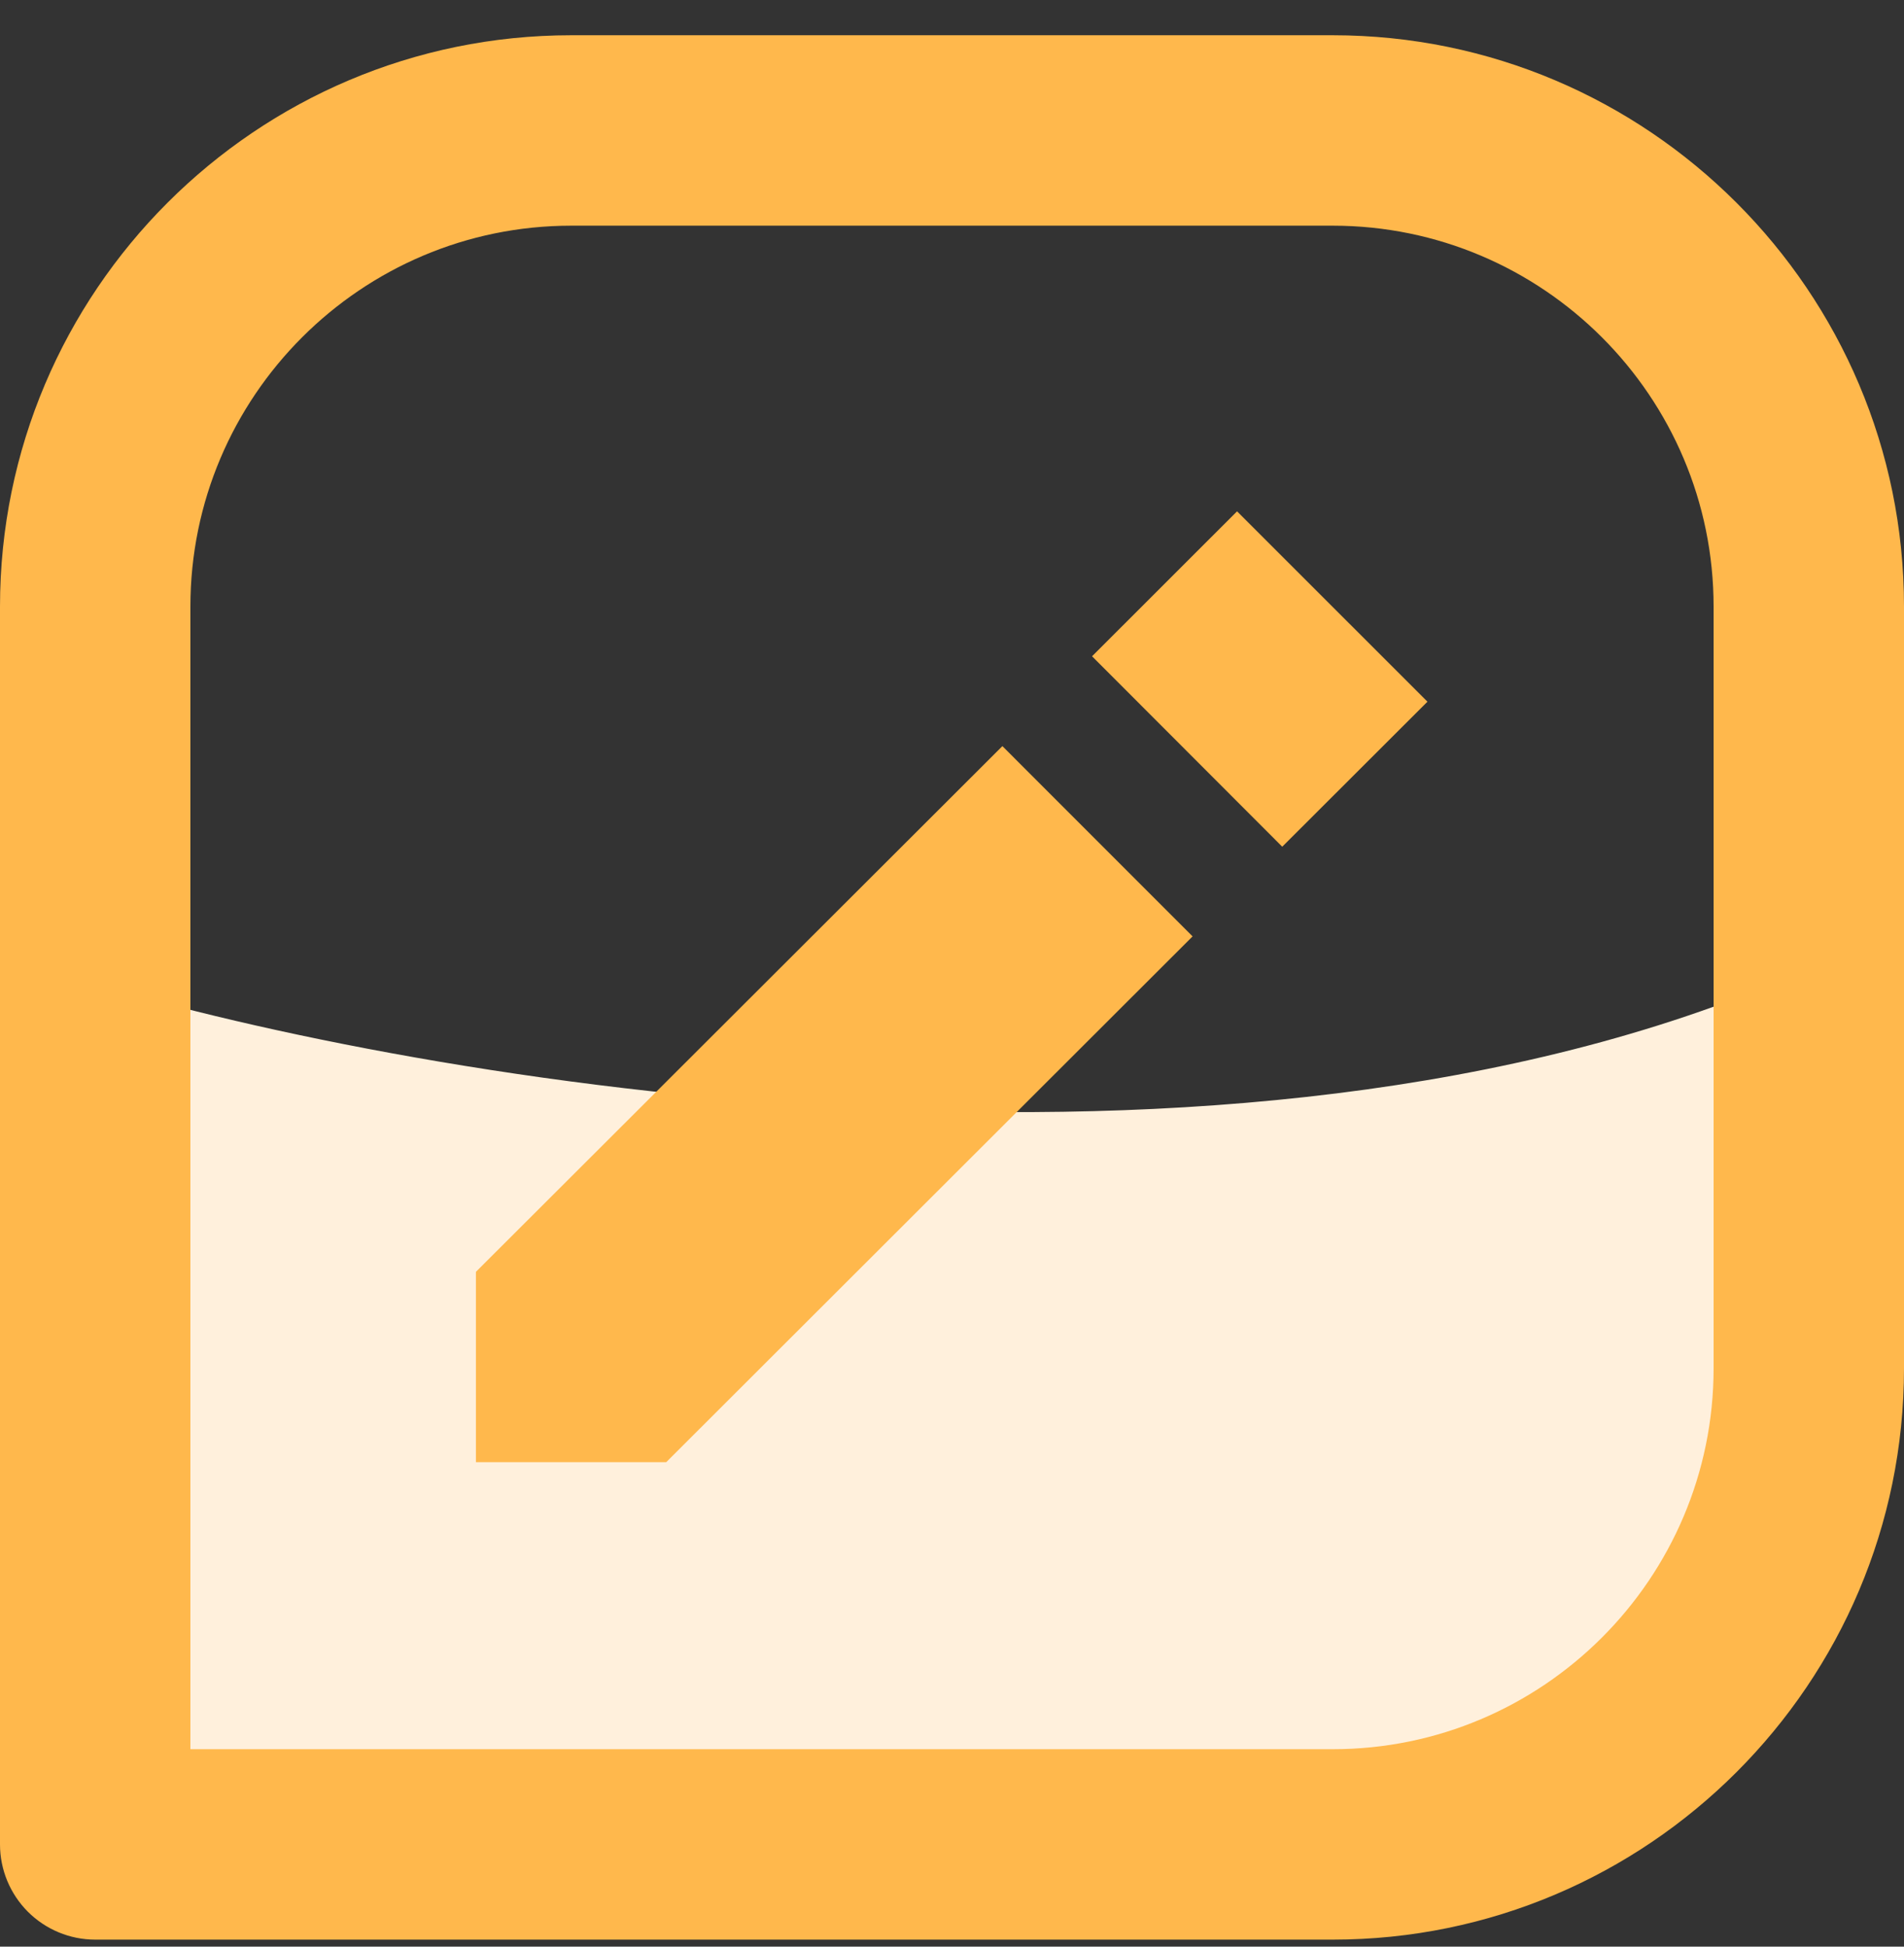
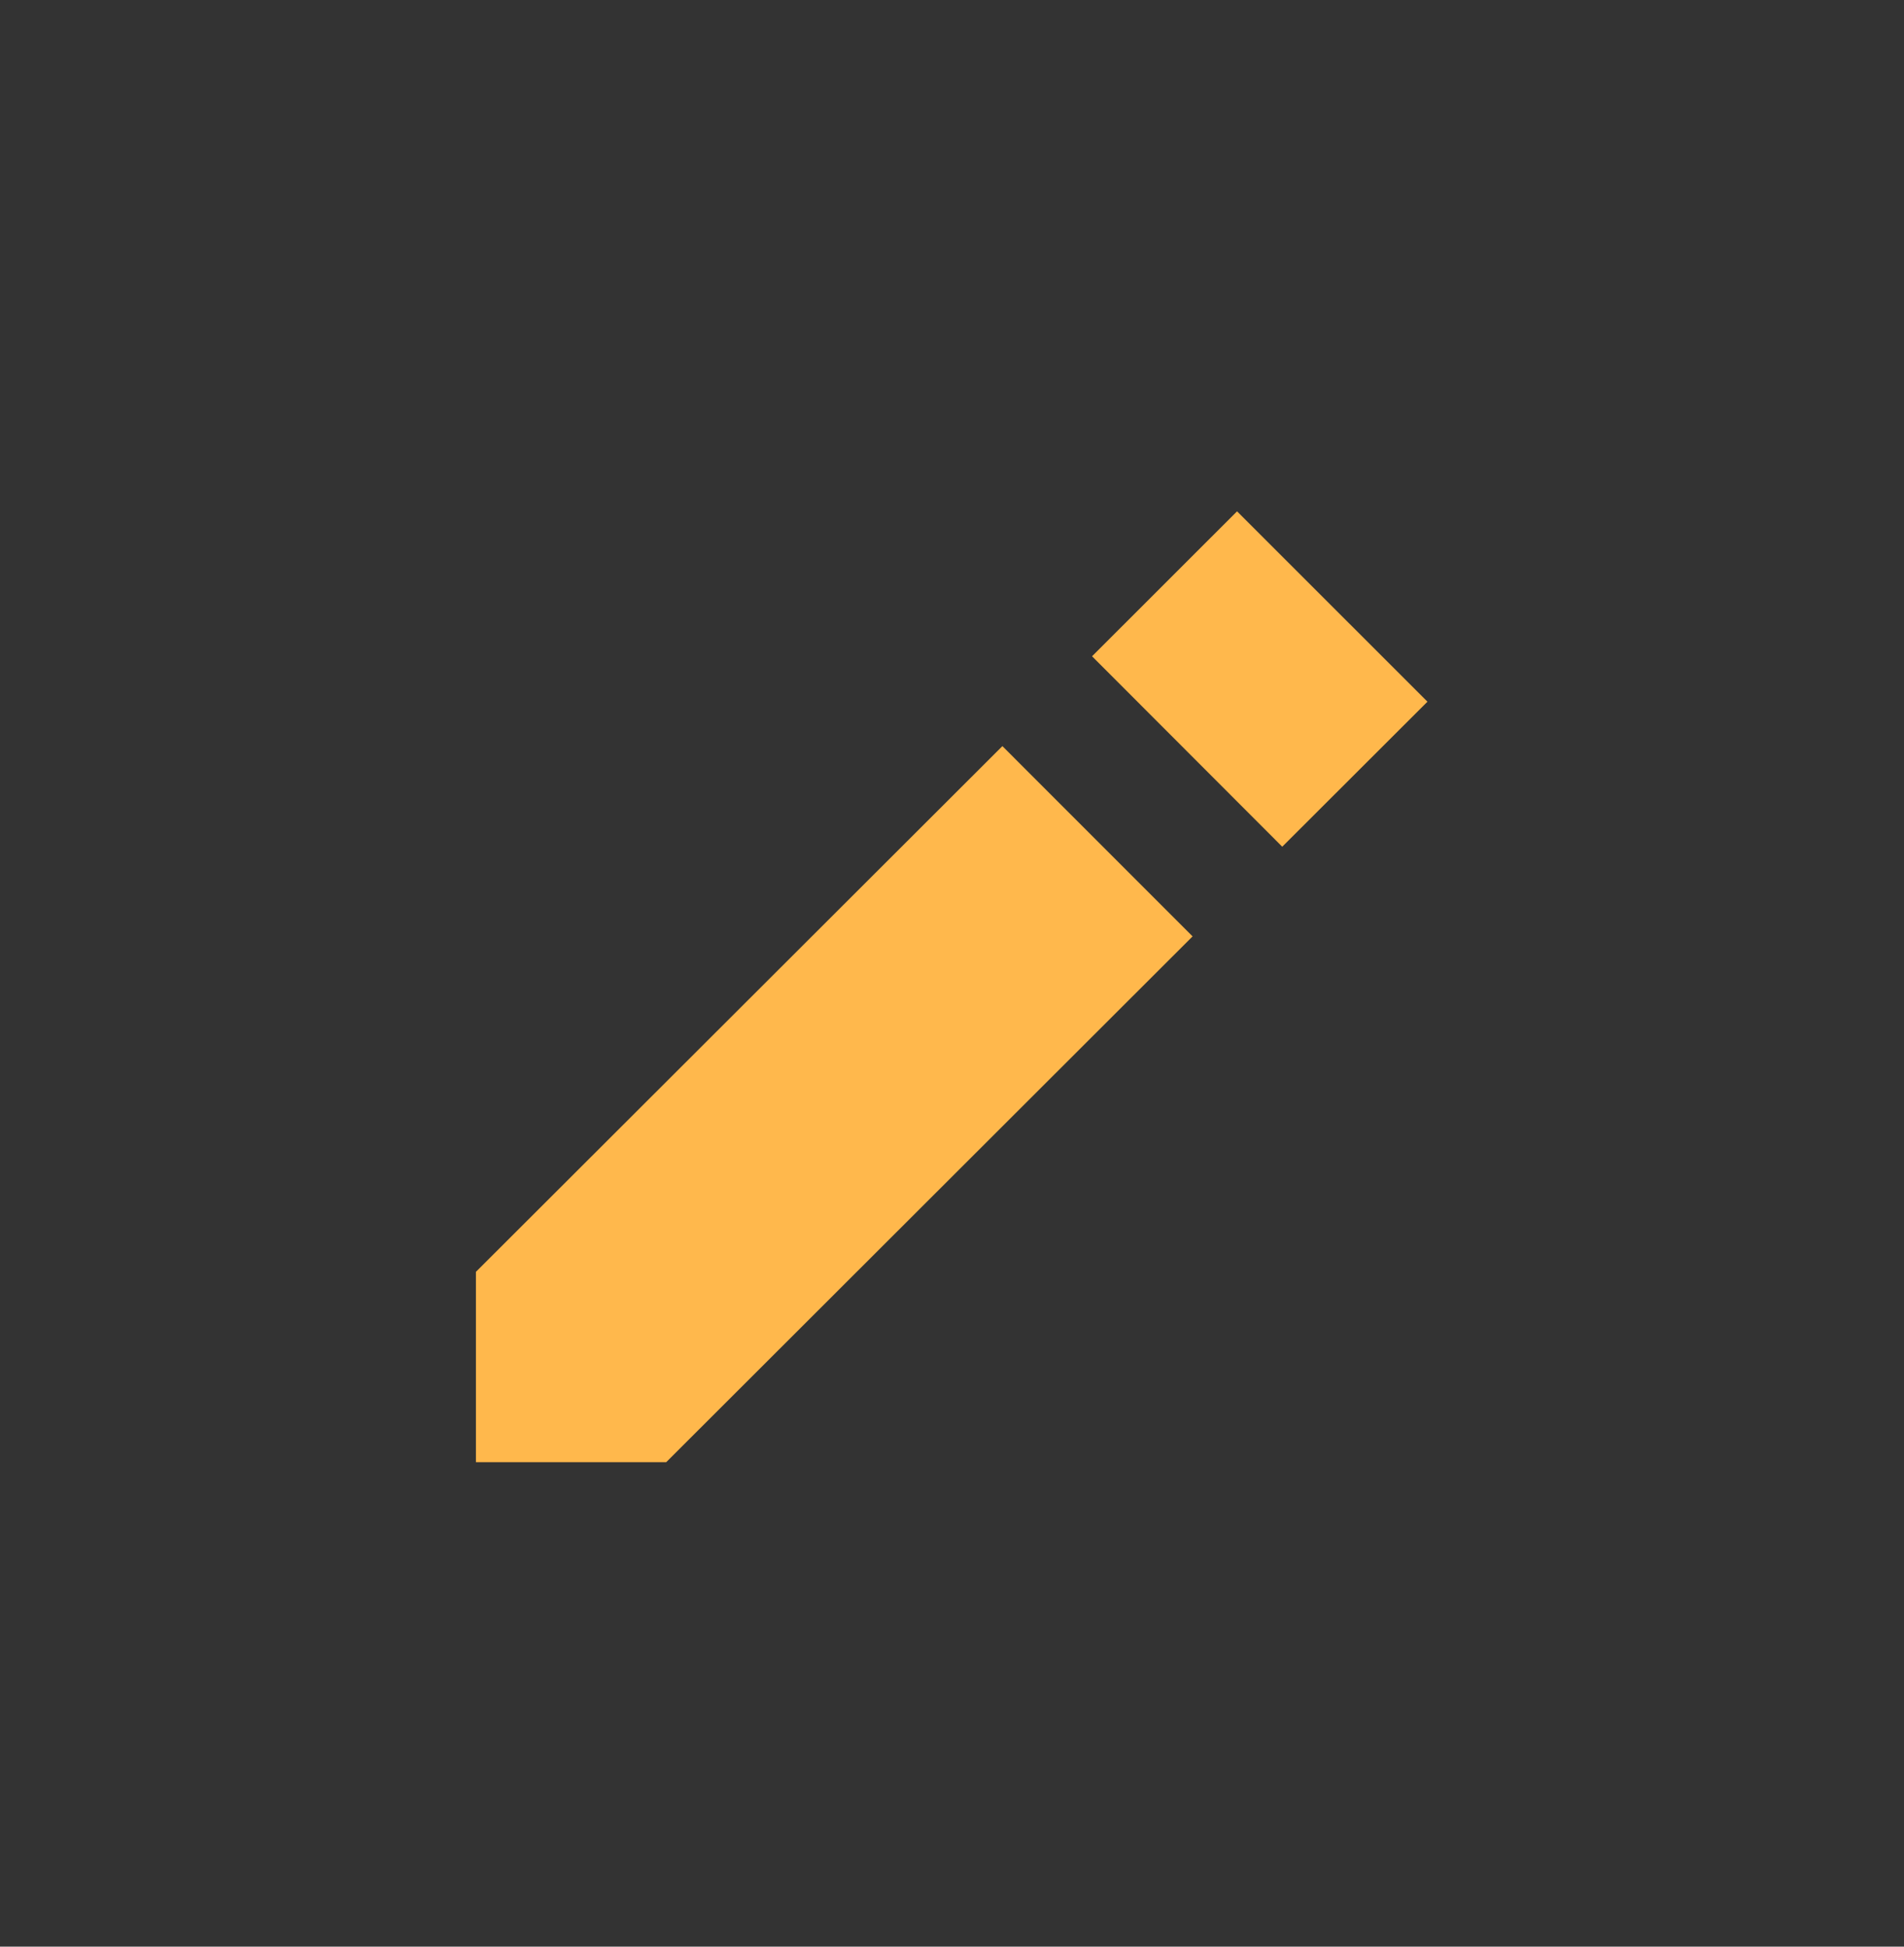
<svg xmlns="http://www.w3.org/2000/svg" width="45" height="46" viewBox="0 0 45 46" fill="none">
  <rect x="0" y="0" width="45" height="46" fill="#333333" stroke="none" />
-   <path d="M43.043 22.747C29.895 28.851 10.565 25.681 2.543 23.334V43.29H35.999L43.043 35.66V22.747Z" fill="#fff0dc" />
-   <path d="M31.5 0.833H13.5C6.055 0.833 0 6.888 0 14.334V43.584C0 44.18 0.237 44.752 0.659 45.175C1.081 45.596 1.653 45.834 2.25 45.834H31.5C38.945 45.834 45 39.779 45 32.334V14.334C45 6.888 38.945 0.833 31.5 0.833ZM40.5 32.334C40.5 37.297 36.464 41.334 31.5 41.334H4.5V14.334C4.5 9.37 8.537 5.333 13.5 5.333H31.5C36.464 5.333 40.5 9.37 40.5 14.334V32.334Z" fill="#ffb84c" />
-   <path d="M11.248 30.054V34.551H15.746L28.186 22.127L23.691 17.631L11.248 30.054ZM30.305 20.008L25.81 15.508L29.237 12.083L33.737 16.581L30.305 20.008Z" fill="#ffb84c" />
+   <path d="M11.248 30.054V34.551H15.746L28.186 22.127L23.691 17.631L11.248 30.054ZM30.305 20.008L25.81 15.508L29.237 12.083L33.737 16.581L30.305 20.008" fill="#ffb84c" />
</svg>